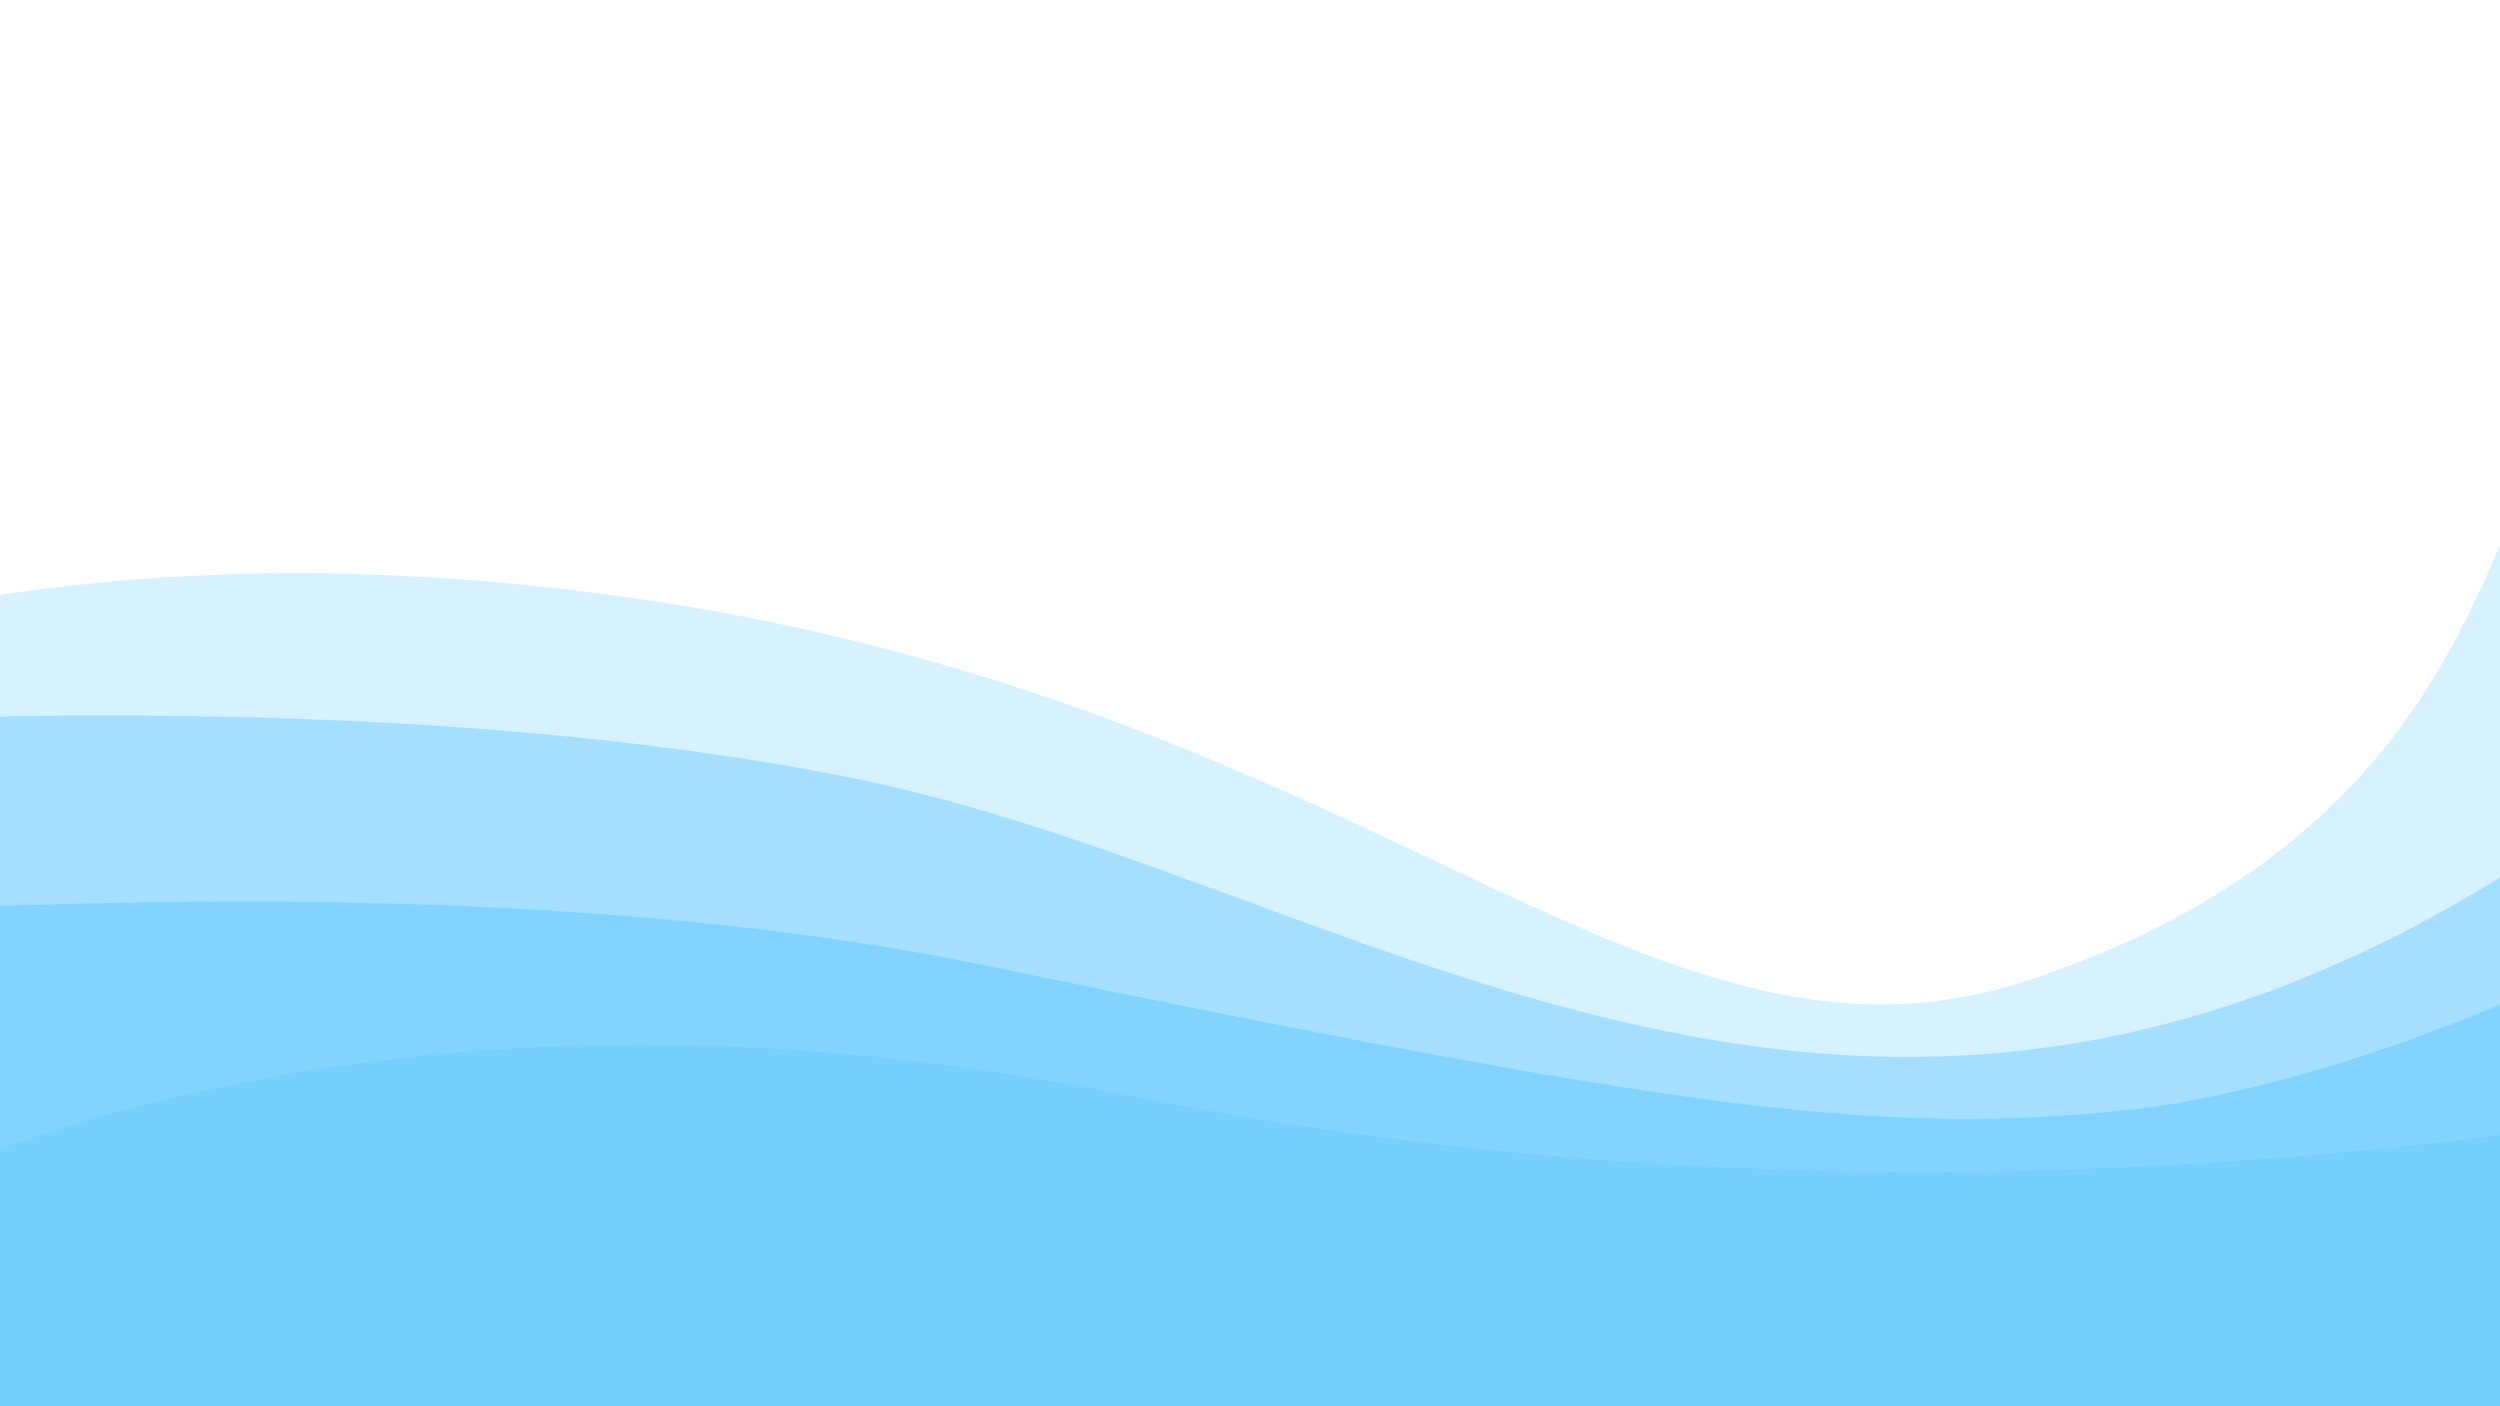
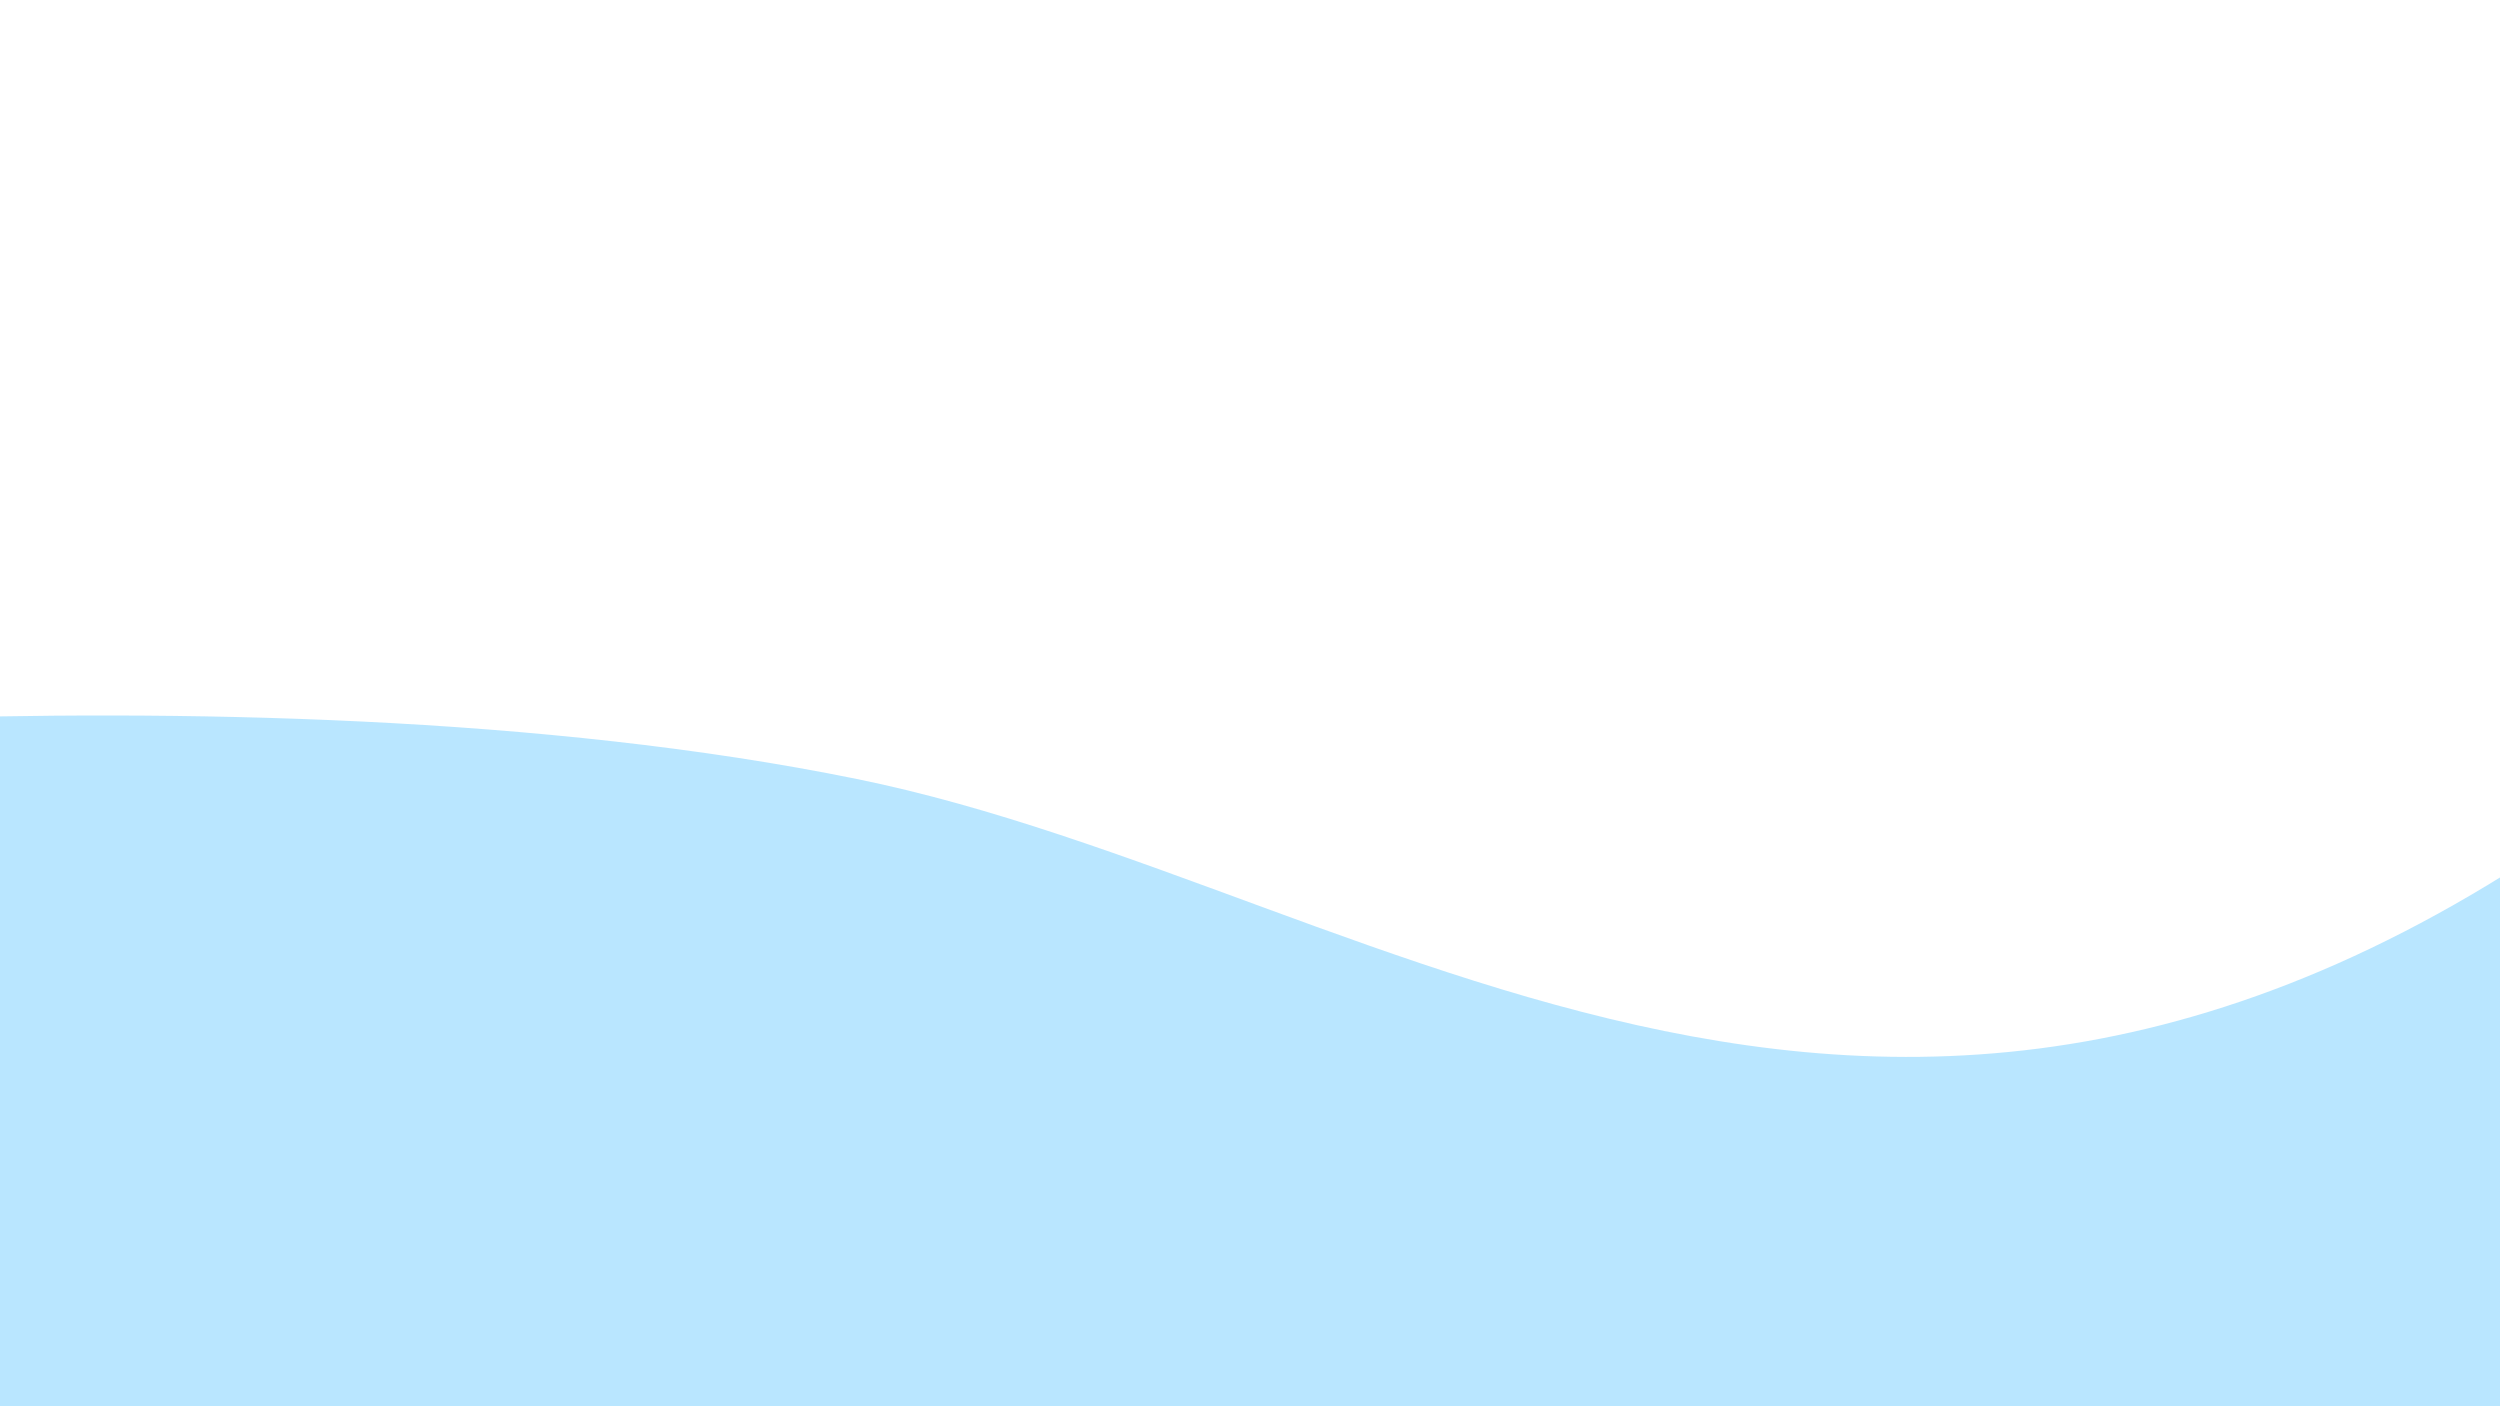
<svg xmlns="http://www.w3.org/2000/svg" width="100%" height="100%" viewBox="0 0 1920 1080" version="1.1" xml:space="preserve" style="fill-rule:evenodd;clip-rule:evenodd;stroke-linejoin:round;stroke-miterlimit:2;">
  <g transform="matrix(1,0,0,0.486,0,335.849)">
    <g transform="matrix(1,0,0,1,-90,-330)">
-       <path d="M-381.877,960C-381.877,960 -88.833,423.231 525.41,570.418C1139.65,717.605 1347.62,1394.05 1648.81,1187.32C1950,980.594 1991.64,570.008 2045.45,322.036C2099.25,74.063 2222.77,2221.2 2222.77,2221.2L-306.125,2118.72L-381.877,960Z" style="fill:rgb(117,207,255);fill-opacity:0.3;" />
-     </g>
+       </g>
    <g transform="matrix(1,0,0,1,-100,-420)">
      <path d="M-379.085,922.862C-379.085,922.862 277.41,758.356 758.164,960C1174.24,1134.51 1580.7,1893.52 2172.41,889.432C2764.12,-114.653 2129.37,2428.39 2129.37,2428.39L155.72,2103.82L-463.582,2046.73L-379.085,922.862Z" style="fill:rgb(117,207,255);fill-opacity:0.5;" />
    </g>
    <g transform="matrix(1,0,0,1,-40,-420)">
-       <path d="M-497.331,1253.54C-497.331,1253.54 265.125,1028.72 794.022,1253.54C1322.92,1478.35 1477.74,1525.16 1673.2,1483.16C1868.65,1441.15 2288.19,1104.69 2324.45,636.93C2360.71,169.174 2333.54,2321.86 2333.54,2321.86L-418.858,2225.55L-497.331,1253.54Z" style="fill:rgb(117,207,255);fill-opacity:0.7;" />
-     </g>
+       </g>
    <g transform="matrix(1,0,0,1,67.194,-113.151)">
-       <path d="M-322.561,1503.12C-322.561,1503.12 71.107,851.43 797.375,1152.49C1523.64,1453.54 2199.99,1120.13 2422.95,960C2645.92,799.87 2512.88,2137.41 2512.88,2137.41L-409.917,2034.5L-322.561,1503.12Z" style="fill:rgb(117,207,255);" />
-     </g>
+       </g>
  </g>
</svg>